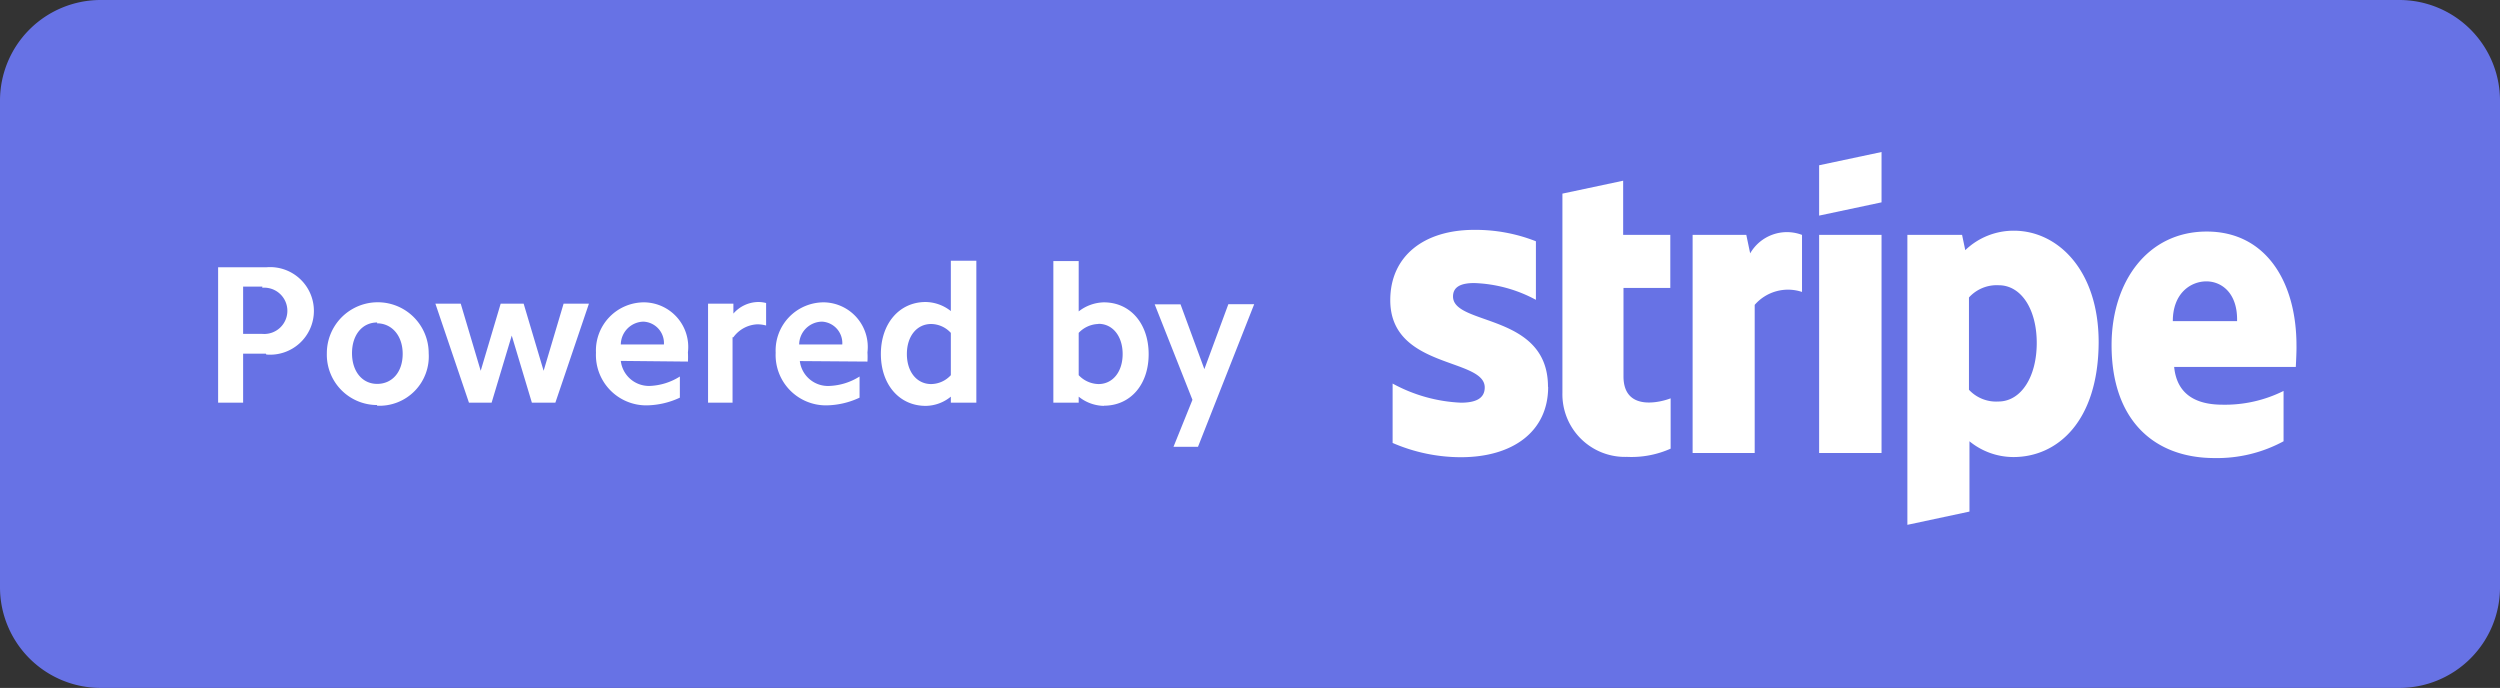
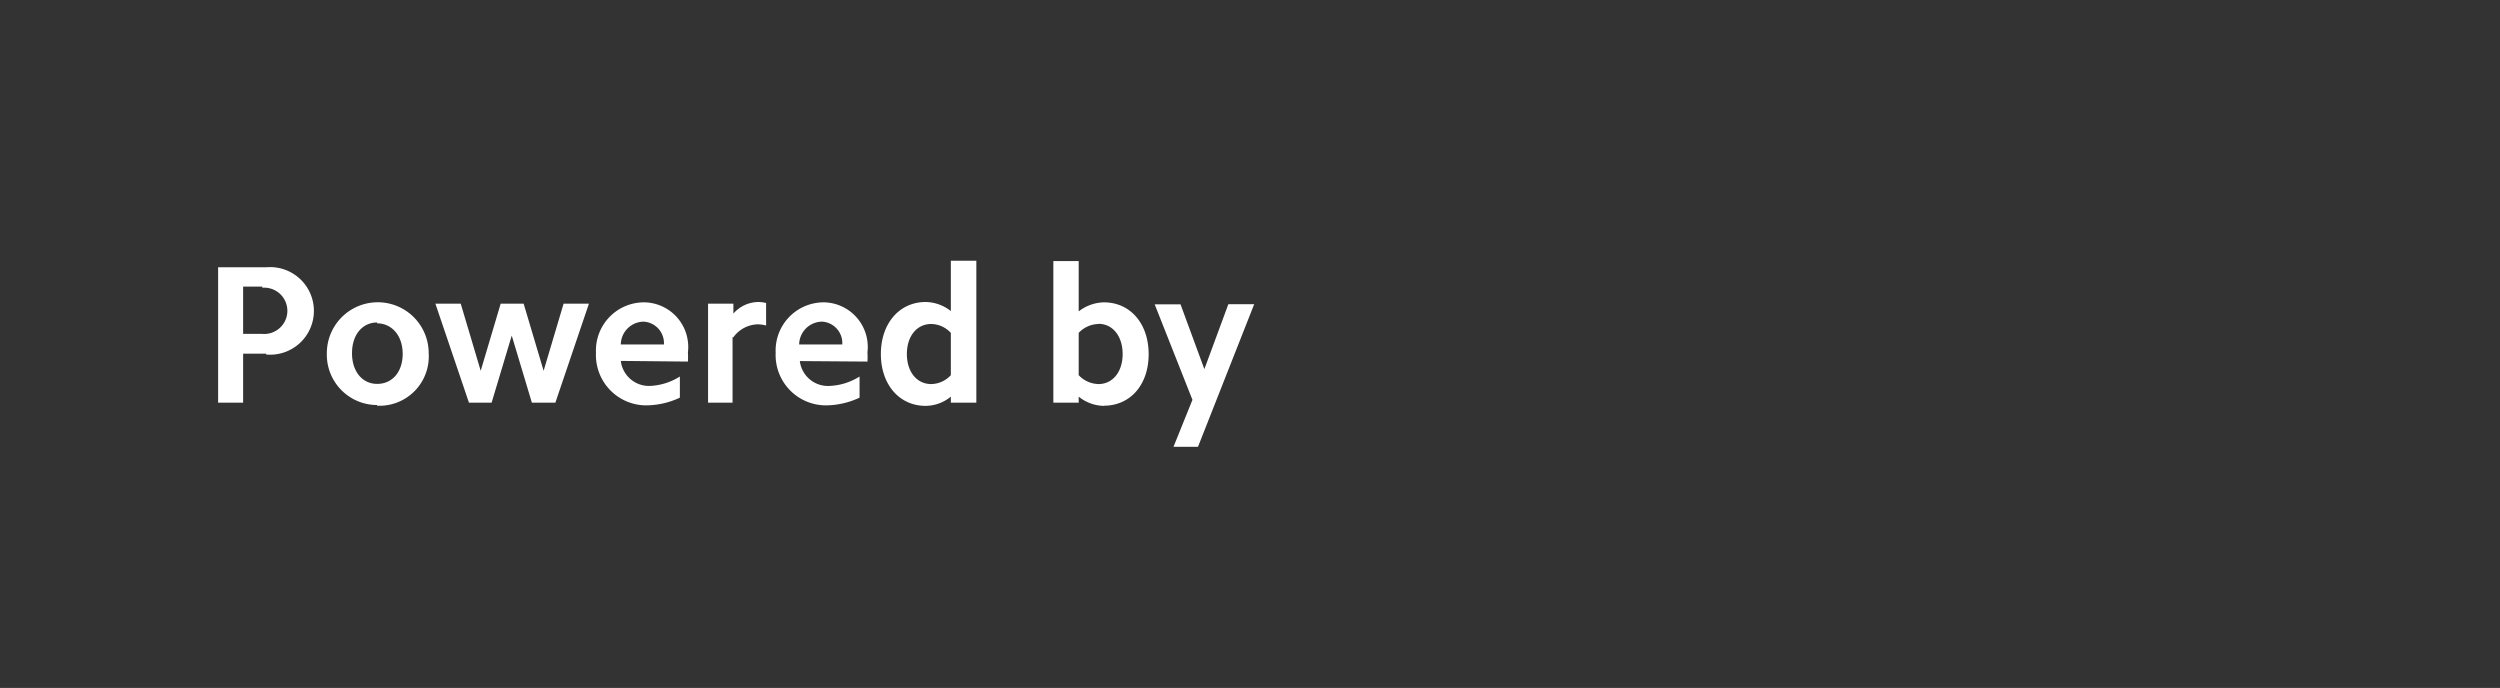
<svg xmlns="http://www.w3.org/2000/svg" id="Layer_1" data-name="Layer 1" viewBox="0 0 149 41">
  <rect x="0" y="0" width="149" height="41" fill="#333333" stroke="none" />
  <defs>
    <style>.cls-1{fill:#6772e5;}.cls-2{fill:#fff;}</style>
  </defs>
  <title>stripe</title>
-   <path class="cls-1" d="M6,0H143a6,6,0,0,1,6,6V35a6,6,0,0,1-6,6H6a6,6,0,0,1-6-6V6A6,6,0,0,1,6,0Z" transform="translate(0 0)" />
  <path class="cls-2" d="M71.4,26.63H69.94l1.13-2.8-2.25-5.69h1.54L71.78,22l1.43-3.87h1.54Zm-5.61-2.44a2.45,2.45,0,0,1-1.5-.55V24H62.78V15.56h1.51v3a2.52,2.52,0,0,1,1.5-.54c1.58,0,2.67,1.27,2.67,3.09S67.37,24.18,65.79,24.18Zm-.32-4.88a1.67,1.67,0,0,0-1.18.53v2.52a1.67,1.67,0,0,0,1.18.53c.85,0,1.44-.73,1.44-1.79S66.32,19.3,65.47,19.3Zm-8.8,4.33a2.4,2.4,0,0,1-1.5.55c-1.57,0-2.67-1.27-2.67-3.09S53.6,18,55.17,18a2.46,2.46,0,0,1,1.5.54v-3h1.52V24H56.67Zm0-3.8a1.62,1.62,0,0,0-1.17-.53c-.86,0-1.45.73-1.45,1.79s.59,1.79,1.45,1.79a1.62,1.62,0,0,0,1.17-.53Zm-9,1.68A1.69,1.69,0,0,0,49.47,23a3.62,3.62,0,0,0,1.76-.56v1.26a4.8,4.8,0,0,1-2,.46,3,3,0,0,1-3-3.14,2.87,2.87,0,0,1,2.91-3A2.66,2.66,0,0,1,51.7,21a4.56,4.56,0,0,1,0,.55ZM49,19.17a1.38,1.38,0,0,0-1.37,1.36h2.57A1.28,1.28,0,0,0,49,19.17Zm-5.34.93V24H42.2v-5.9h1.51v.59A2,2,0,0,1,45.16,18a1.79,1.79,0,0,1,.5.06v1.34a2,2,0,0,0-.53-.07A1.86,1.86,0,0,0,43.71,20.1ZM37,21.51A1.69,1.69,0,0,0,38.76,23a3.62,3.62,0,0,0,1.76-.56v1.26a4.81,4.81,0,0,1-2,.46,3,3,0,0,1-3-3.14,2.87,2.87,0,0,1,2.91-3A2.66,2.66,0,0,1,41,21a4.76,4.76,0,0,1,0,.55Zm1.37-2.34A1.38,1.38,0,0,0,37,20.53h2.57A1.28,1.28,0,0,0,38.34,19.17ZM31.7,24l-1.2-4L29.3,24H27.95l-2-5.9h1.51l1.19,4,1.19-4h1.37l1.19,4,1.19-4h1.51l-2,5.9Zm-9.22.14a3,3,0,0,1-3-3.09,3,3,0,1,1,6.07,0A2.94,2.94,0,0,1,22.47,24.18Zm0-4.92c-.89,0-1.5.74-1.5,1.83s.61,1.83,1.5,1.83S24,22.18,24,21.09,23.35,19.27,22.47,19.27Zm-6.63,1.86H14.49V24H13V15.93h2.87a2.61,2.61,0,1,1,0,5.2Zm-.21-4H14.49V19.9h1.14a1.38,1.38,0,1,0,0-2.75Z" transform="translate(0 0)" />
-   <path class="cls-2" d="M136.83,21.87h-7.25c.17,1.74,1.44,2.25,2.88,2.25a7.82,7.82,0,0,0,3.64-.82v3a8.31,8.31,0,0,1-4.11,1c-3.61,0-6.14-2.26-6.14-6.73,0-3.77,2.14-6.77,5.67-6.77s5.35,3,5.35,6.79C136.88,20.89,136.84,21.67,136.83,21.87Zm-5.33-5.1c-.93,0-2,.7-2,2.37h3.83C133.37,17.47,132.41,16.77,131.5,16.77ZM120,27.24a4.15,4.15,0,0,1-2.62-.94v4.19l-3.7.79V14h3.26l.19.91a4.15,4.15,0,0,1,2.9-1.16c2.6,0,5.05,2.34,5.05,6.65C125.06,25.11,122.63,27.24,120,27.24ZM119.12,17a2.23,2.23,0,0,0-1.77.73l0,5.5a2.21,2.21,0,0,0,1.75.7c1.37,0,2.29-1.49,2.29-3.49S120.47,17,119.12,17Zm-10.7-3h3.72V27h-3.72Zm0-4.15,3.72-.79v3l-3.72.79Zm-3.84,8.33V27h-3.7V14h3.2l.23,1.1A2.53,2.53,0,0,1,107.4,14v3.4A2.63,2.63,0,0,0,104.58,18.17Zm-7.82,4.25c0,2.18,2.34,1.5,2.81,1.31v3a5.72,5.72,0,0,1-2.6.49,3.73,3.73,0,0,1-3.85-3.81l0-11.88,3.62-.77V14h2.81v3.16H96.76Zm-4.49.63c0,2.67-2.12,4.19-5.2,4.19A10.27,10.27,0,0,1,83,26.4V22.86A9.33,9.33,0,0,0,87.07,24c.83,0,1.42-.22,1.42-.91,0-1.77-5.63-1.1-5.63-5.2,0-2.62,2-4.19,5-4.19a9.8,9.8,0,0,1,3.68.68v3.49a8.3,8.3,0,0,0-3.68-1c-.78,0-1.26.22-1.26.8C86.6,19.43,92.26,18.64,92.26,23.05Z" transform="translate(0 0)" />
</svg>